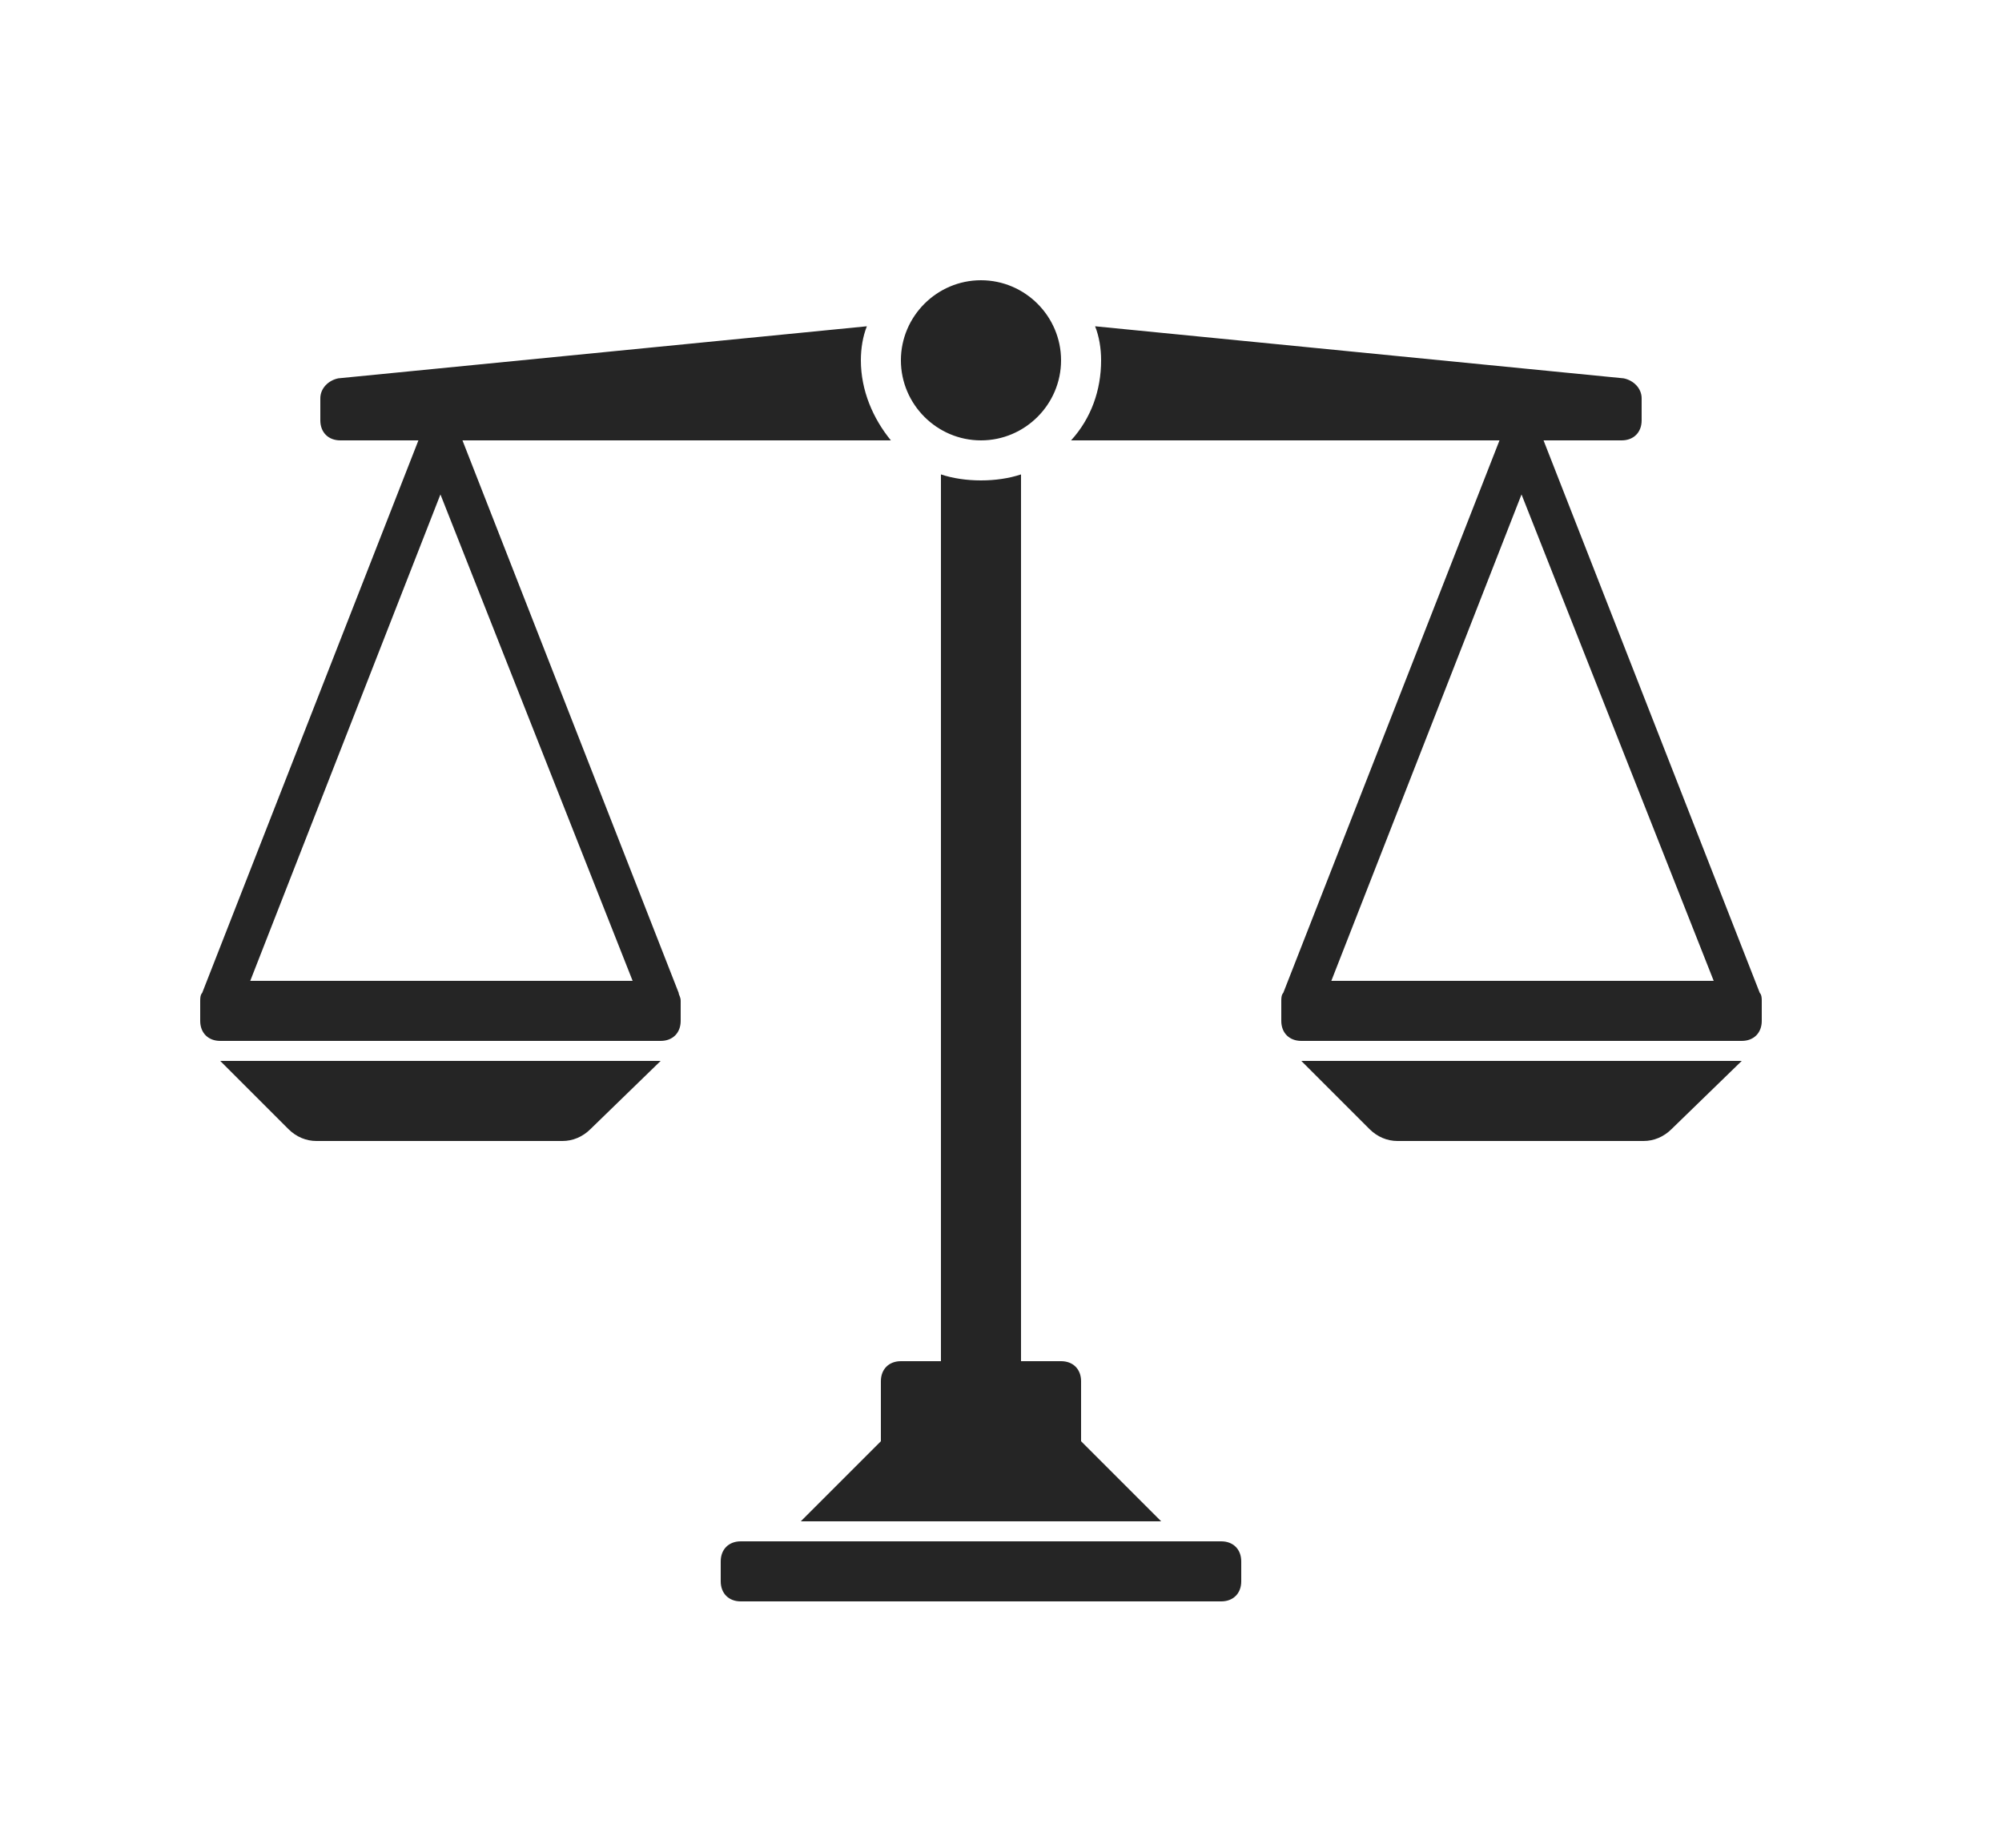
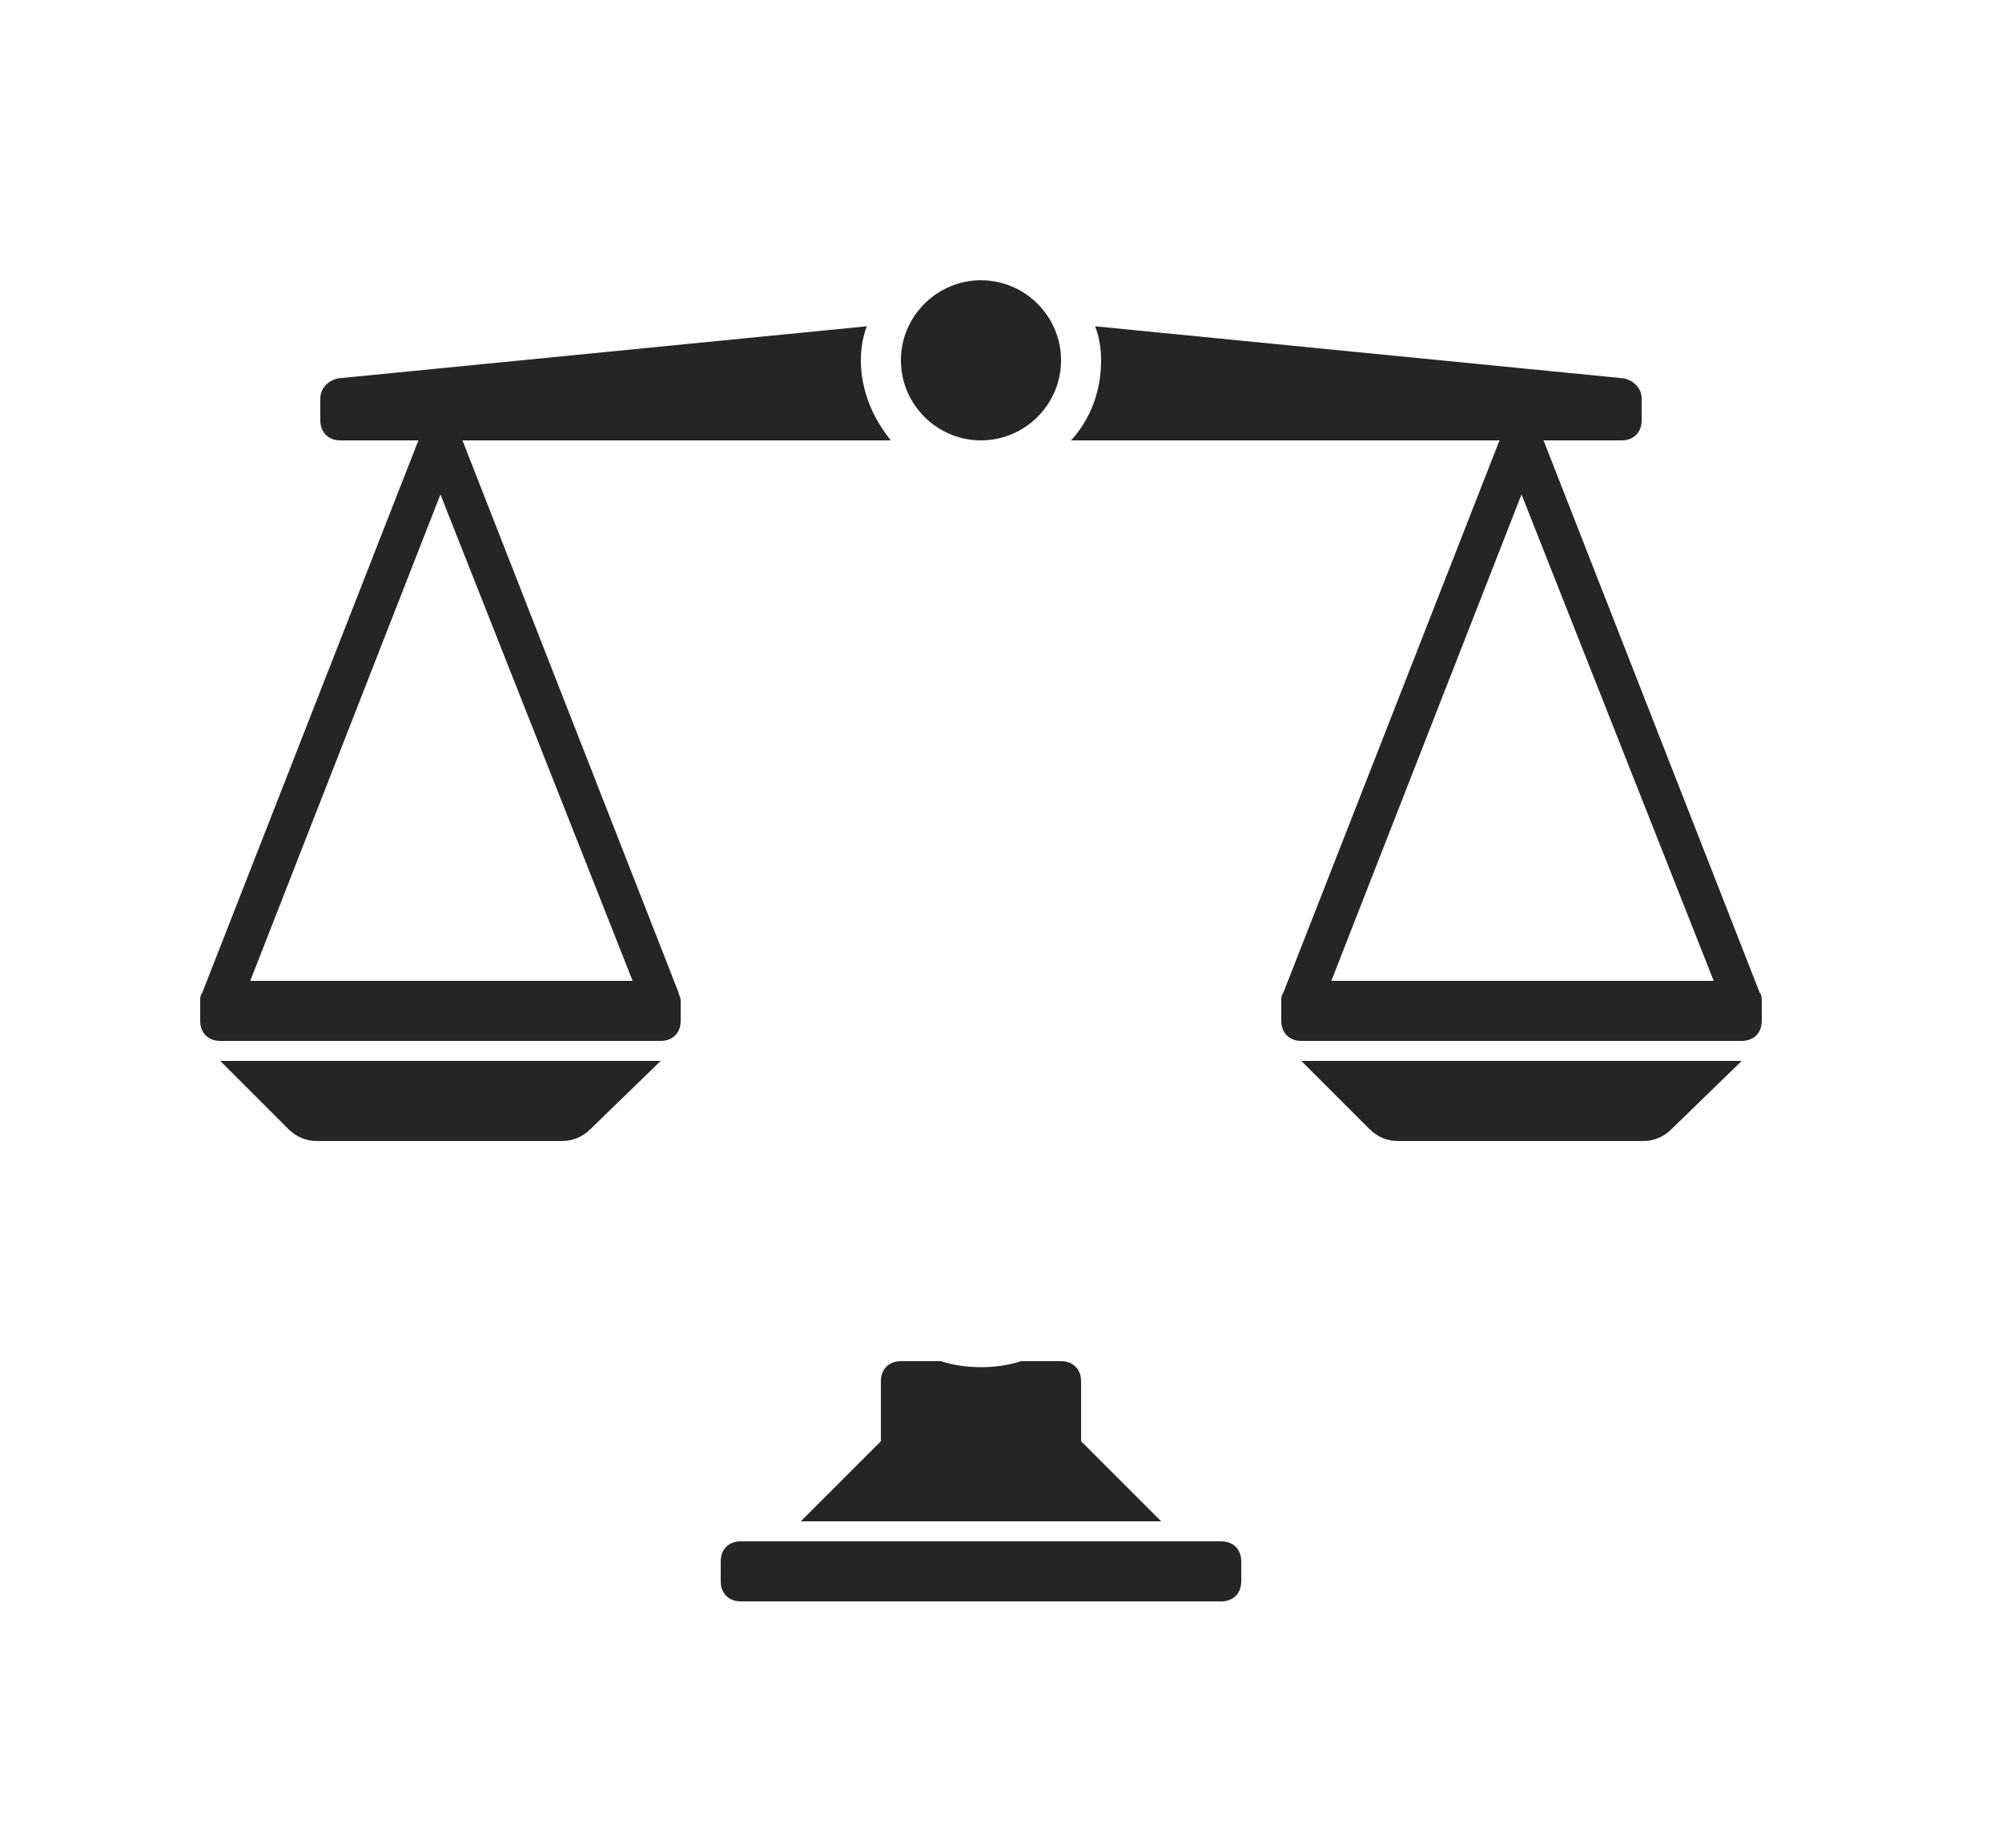
<svg xmlns="http://www.w3.org/2000/svg" version="1.1" id="Layer_1" x="0px" y="0px" viewBox="0 0 100 92.3" style="enable-background:new 0 0 100 92.3;" xml:space="preserve">
  <style type="text/css">
	.st0{fill:#252525;}
</style>
-   <path class="st0" d="M62,78v1c0,0.6-0.4,1-1,1H37c-0.6,0-1-0.4-1-1v-1c0-0.6,0.4-1,1-1h24C61.6,77,62,77.4,62,78z M44,69v3l-4,4h18  l-4-4v-3c0-0.6-0.4-1-1-1h-2V23.7c-0.6,0.2-1.3,0.3-2,0.3s-1.4-0.1-2-0.3V68h-2C44.4,68,44,68.4,44,69z M49,22c2.2,0,4-1.8,4-4  s-1.8-4-4-4s-4,1.8-4,4S46.8,22,49,22z M14.4,56.4c0.4,0.4,0.9,0.6,1.4,0.6h12.3c0.5,0,1-0.2,1.4-0.6L33,53H11L14.4,56.4z   M33.9,49.6c0,0.1,0.1,0.2,0.1,0.4v1c0,0.6-0.4,1-1,1H11c-0.6,0-1-0.4-1-1v-1c0-0.1,0-0.3,0.1-0.4l0,0l0,0l0,0L20.9,22H17  c-0.6,0-1-0.4-1-1v-1.1c0-0.5,0.4-0.9,0.9-1l26.4-2.6C43.1,16.8,43,17.4,43,18c0,1.5,0.6,2.9,1.5,4H23.1L33.9,49.6L33.9,49.6  L33.9,49.6L33.9,49.6z M22,24.7L12.5,49h19.1L22,24.7z M68.4,56.4c0.4,0.4,0.9,0.6,1.4,0.6h12.3c0.5,0,1-0.2,1.4-0.6L87,53H65  L68.4,56.4z M88,50v1c0,0.6-0.4,1-1,1H65c-0.6,0-1-0.4-1-1v-1c0-0.1,0-0.3,0.1-0.4l0,0l0,0l0,0L74.9,22H53.5c1-1.1,1.5-2.5,1.5-4  c0-0.6-0.1-1.2-0.3-1.7l26.4,2.6c0.5,0.1,0.9,0.5,0.9,1V21c0,0.6-0.4,1-1,1h-3.9l10.8,27.6l0,0l0,0l0,0C88,49.7,88,49.9,88,50z   M76,24.7L66.5,49h19.1L76,24.7z" />
+   <path class="st0" d="M62,78v1c0,0.6-0.4,1-1,1H37c-0.6,0-1-0.4-1-1v-1c0-0.6,0.4-1,1-1h24C61.6,77,62,77.4,62,78z M44,69v3l-4,4h18  l-4-4v-3c0-0.6-0.4-1-1-1h-2c-0.6,0.2-1.3,0.3-2,0.3s-1.4-0.1-2-0.3V68h-2C44.4,68,44,68.4,44,69z M49,22c2.2,0,4-1.8,4-4  s-1.8-4-4-4s-4,1.8-4,4S46.8,22,49,22z M14.4,56.4c0.4,0.4,0.9,0.6,1.4,0.6h12.3c0.5,0,1-0.2,1.4-0.6L33,53H11L14.4,56.4z   M33.9,49.6c0,0.1,0.1,0.2,0.1,0.4v1c0,0.6-0.4,1-1,1H11c-0.6,0-1-0.4-1-1v-1c0-0.1,0-0.3,0.1-0.4l0,0l0,0l0,0L20.9,22H17  c-0.6,0-1-0.4-1-1v-1.1c0-0.5,0.4-0.9,0.9-1l26.4-2.6C43.1,16.8,43,17.4,43,18c0,1.5,0.6,2.9,1.5,4H23.1L33.9,49.6L33.9,49.6  L33.9,49.6L33.9,49.6z M22,24.7L12.5,49h19.1L22,24.7z M68.4,56.4c0.4,0.4,0.9,0.6,1.4,0.6h12.3c0.5,0,1-0.2,1.4-0.6L87,53H65  L68.4,56.4z M88,50v1c0,0.6-0.4,1-1,1H65c-0.6,0-1-0.4-1-1v-1c0-0.1,0-0.3,0.1-0.4l0,0l0,0l0,0L74.9,22H53.5c1-1.1,1.5-2.5,1.5-4  c0-0.6-0.1-1.2-0.3-1.7l26.4,2.6c0.5,0.1,0.9,0.5,0.9,1V21c0,0.6-0.4,1-1,1h-3.9l10.8,27.6l0,0l0,0l0,0C88,49.7,88,49.9,88,50z   M76,24.7L66.5,49h19.1L76,24.7z" />
</svg>